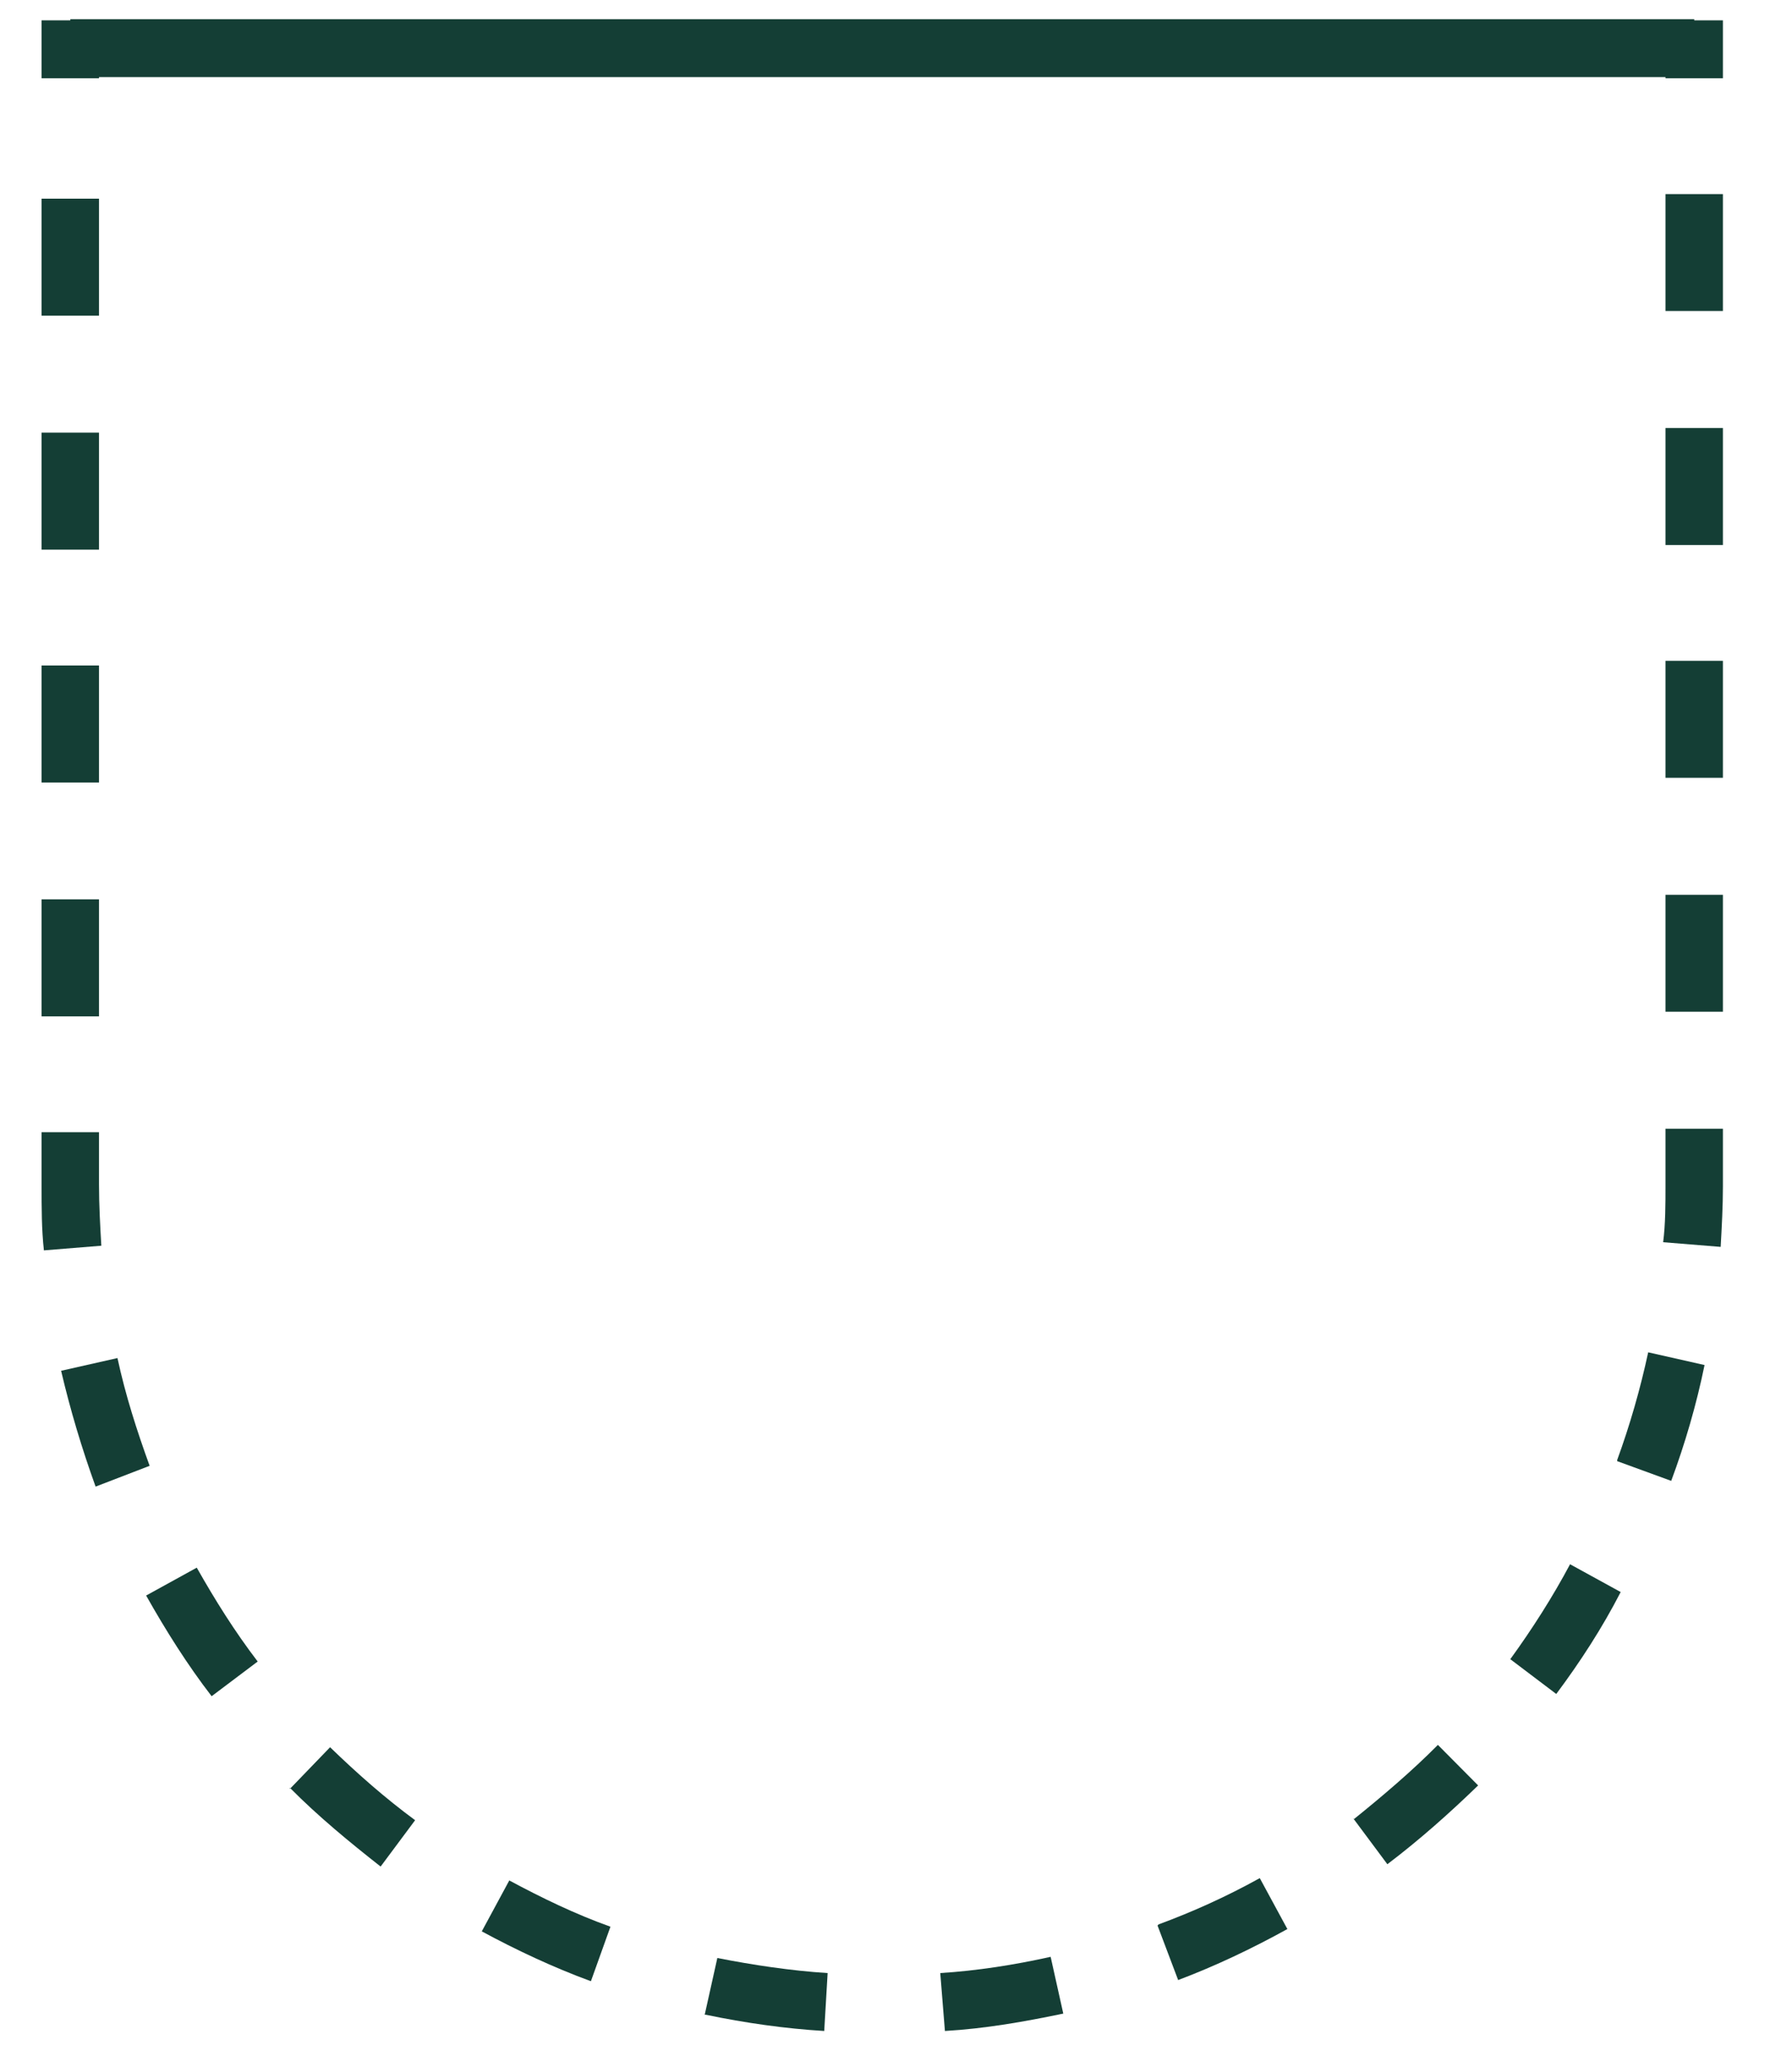
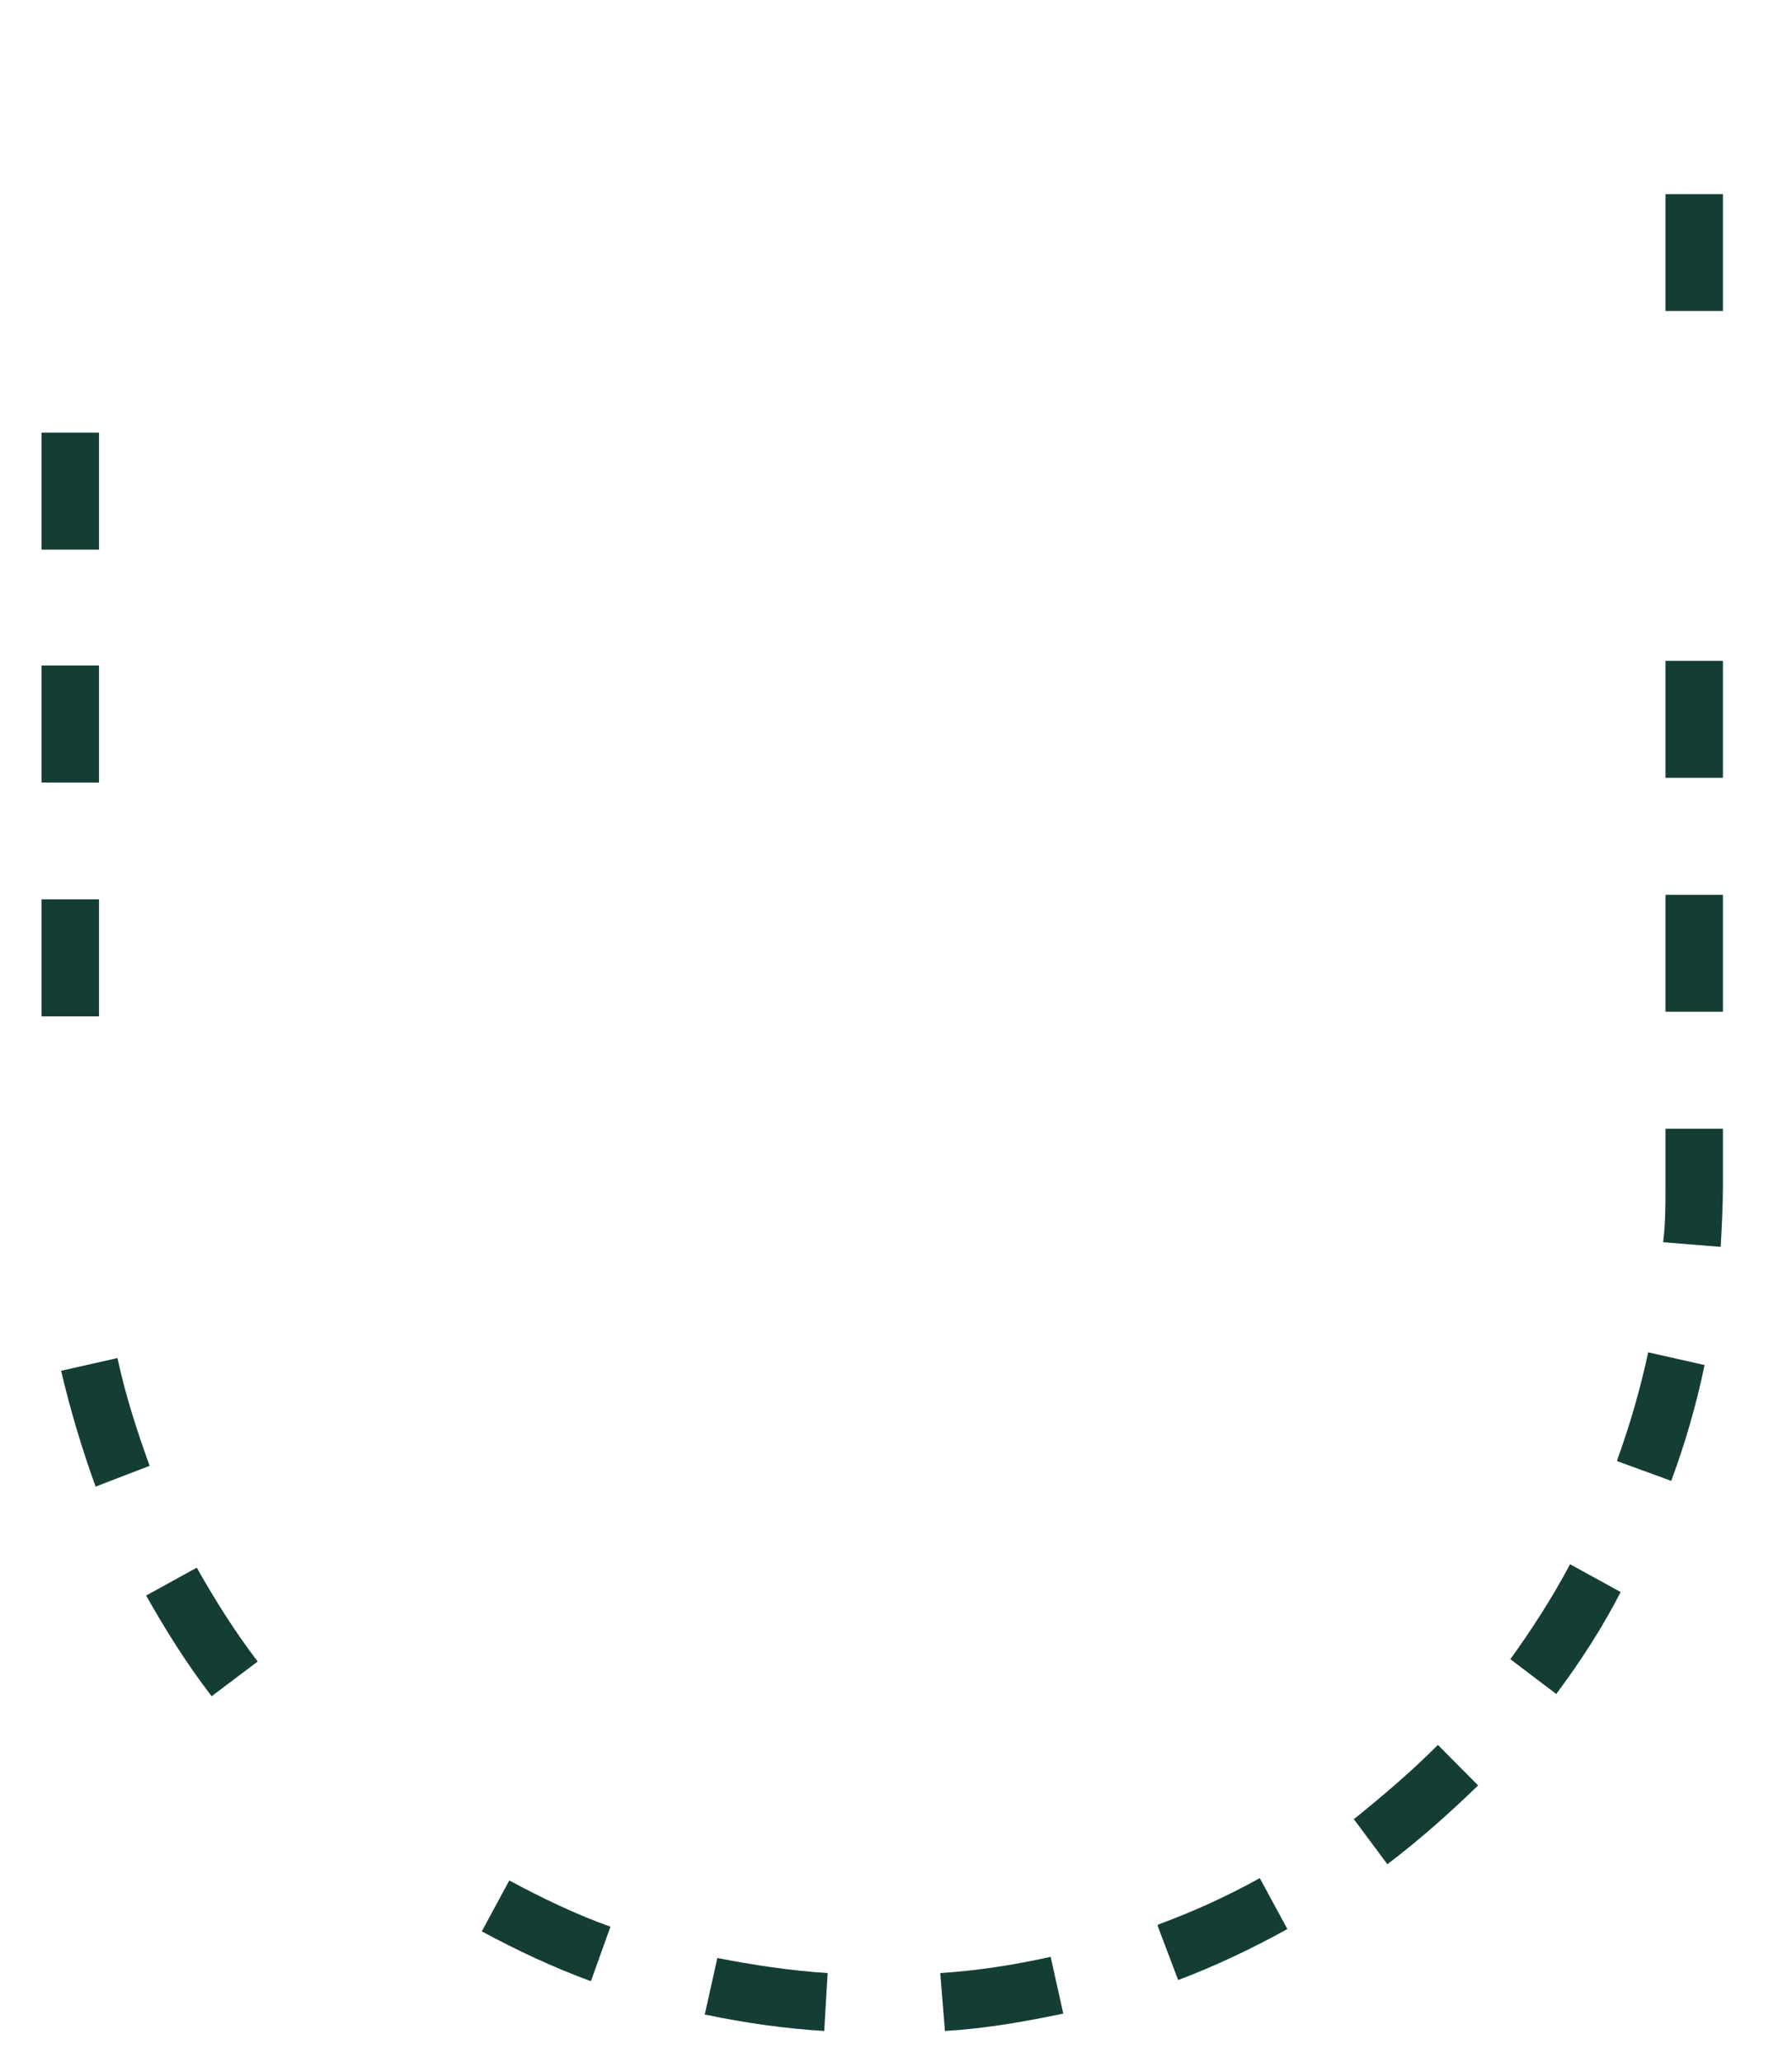
<svg xmlns="http://www.w3.org/2000/svg" width="20" height="23" viewBox="0 0 20 23" fill="none">
-   <path d="M18.909 0.227V0.214H0.785V0.227H0.464V0.873H1.105V0.86H18.588V0.873H19.229V0.227H18.909Z" fill="#143E35" />
  <path d="M1.631 17.797C1.849 18.184 2.093 18.572 2.362 18.92L2.876 18.533C2.619 18.197 2.401 17.848 2.196 17.486L1.631 17.797Z" fill="#143E35" />
  <path d="M1.311 15.148L0.682 15.29C0.785 15.729 0.913 16.156 1.067 16.582L1.67 16.35C1.529 15.962 1.4 15.562 1.311 15.148Z" fill="#143E35" />
  <path d="M5.377 21.543C5.761 21.75 6.172 21.944 6.595 22.099L6.813 21.491C6.416 21.349 6.044 21.168 5.684 20.975L5.377 21.543Z" fill="#143E35" />
-   <path d="M3.235 19.941C3.555 20.264 3.902 20.548 4.248 20.82L4.633 20.303C4.299 20.057 3.991 19.786 3.684 19.489L3.235 19.954V19.941Z" fill="#143E35" />
  <path d="M7.878 22.473C8.314 22.564 8.763 22.628 9.199 22.654L9.237 22.008C8.827 21.982 8.404 21.918 8.006 21.84L7.865 22.473H7.878Z" fill="#143E35" />
-   <path d="M1.105 13.223V12.629H0.464V13.223C0.464 13.469 0.464 13.714 0.49 13.947L1.131 13.895C1.118 13.675 1.105 13.443 1.105 13.21V13.223Z" fill="#143E35" />
  <path d="M1.105 4.826H0.464V6.131H1.105V4.826Z" fill="#143E35" />
-   <path d="M1.105 2.216H0.464V3.521H1.105V2.216Z" fill="#143E35" />
  <path d="M1.105 10.032H0.464V11.337H1.105V10.032Z" fill="#143E35" />
  <path d="M1.105 7.423H0.464V8.728H1.105V7.423Z" fill="#143E35" />
  <path d="M19.229 7.371H18.588V8.676H19.229V7.371Z" fill="#143E35" />
  <path d="M19.229 9.981H18.588V11.285H19.229V9.981Z" fill="#143E35" />
  <path d="M18.588 13.223C18.588 13.43 18.588 13.65 18.562 13.856L19.204 13.908C19.216 13.688 19.229 13.456 19.229 13.236V12.59H18.588V13.236V13.223Z" fill="#143E35" />
-   <path d="M19.229 4.774H18.588V6.079H19.229V4.774Z" fill="#143E35" />
  <path d="M10.494 22.008L10.546 22.654C10.995 22.628 11.431 22.551 11.867 22.46L11.726 21.827C11.315 21.918 10.905 21.982 10.494 22.008Z" fill="#143E35" />
  <path d="M19.229 2.165H18.588V3.469H19.229V2.165Z" fill="#143E35" />
  <path d="M18.049 16.298L18.652 16.518C18.806 16.104 18.934 15.665 19.024 15.226L18.395 15.084C18.306 15.497 18.19 15.898 18.049 16.285V16.298Z" fill="#143E35" />
  <path d="M12.919 21.478L13.149 22.086C13.56 21.931 13.97 21.737 14.368 21.517L14.06 20.949C13.688 21.155 13.316 21.323 12.931 21.465L12.919 21.478Z" fill="#143E35" />
  <path d="M15.099 20.277L15.484 20.794C15.843 20.522 16.177 20.225 16.497 19.915L16.048 19.463C15.753 19.76 15.433 20.031 15.112 20.29L15.099 20.277Z" fill="#143E35" />
  <path d="M16.856 18.507L17.369 18.895C17.639 18.533 17.882 18.158 18.088 17.758L17.523 17.448C17.331 17.809 17.1 18.171 16.856 18.507Z" fill="#143E35" />
</svg>